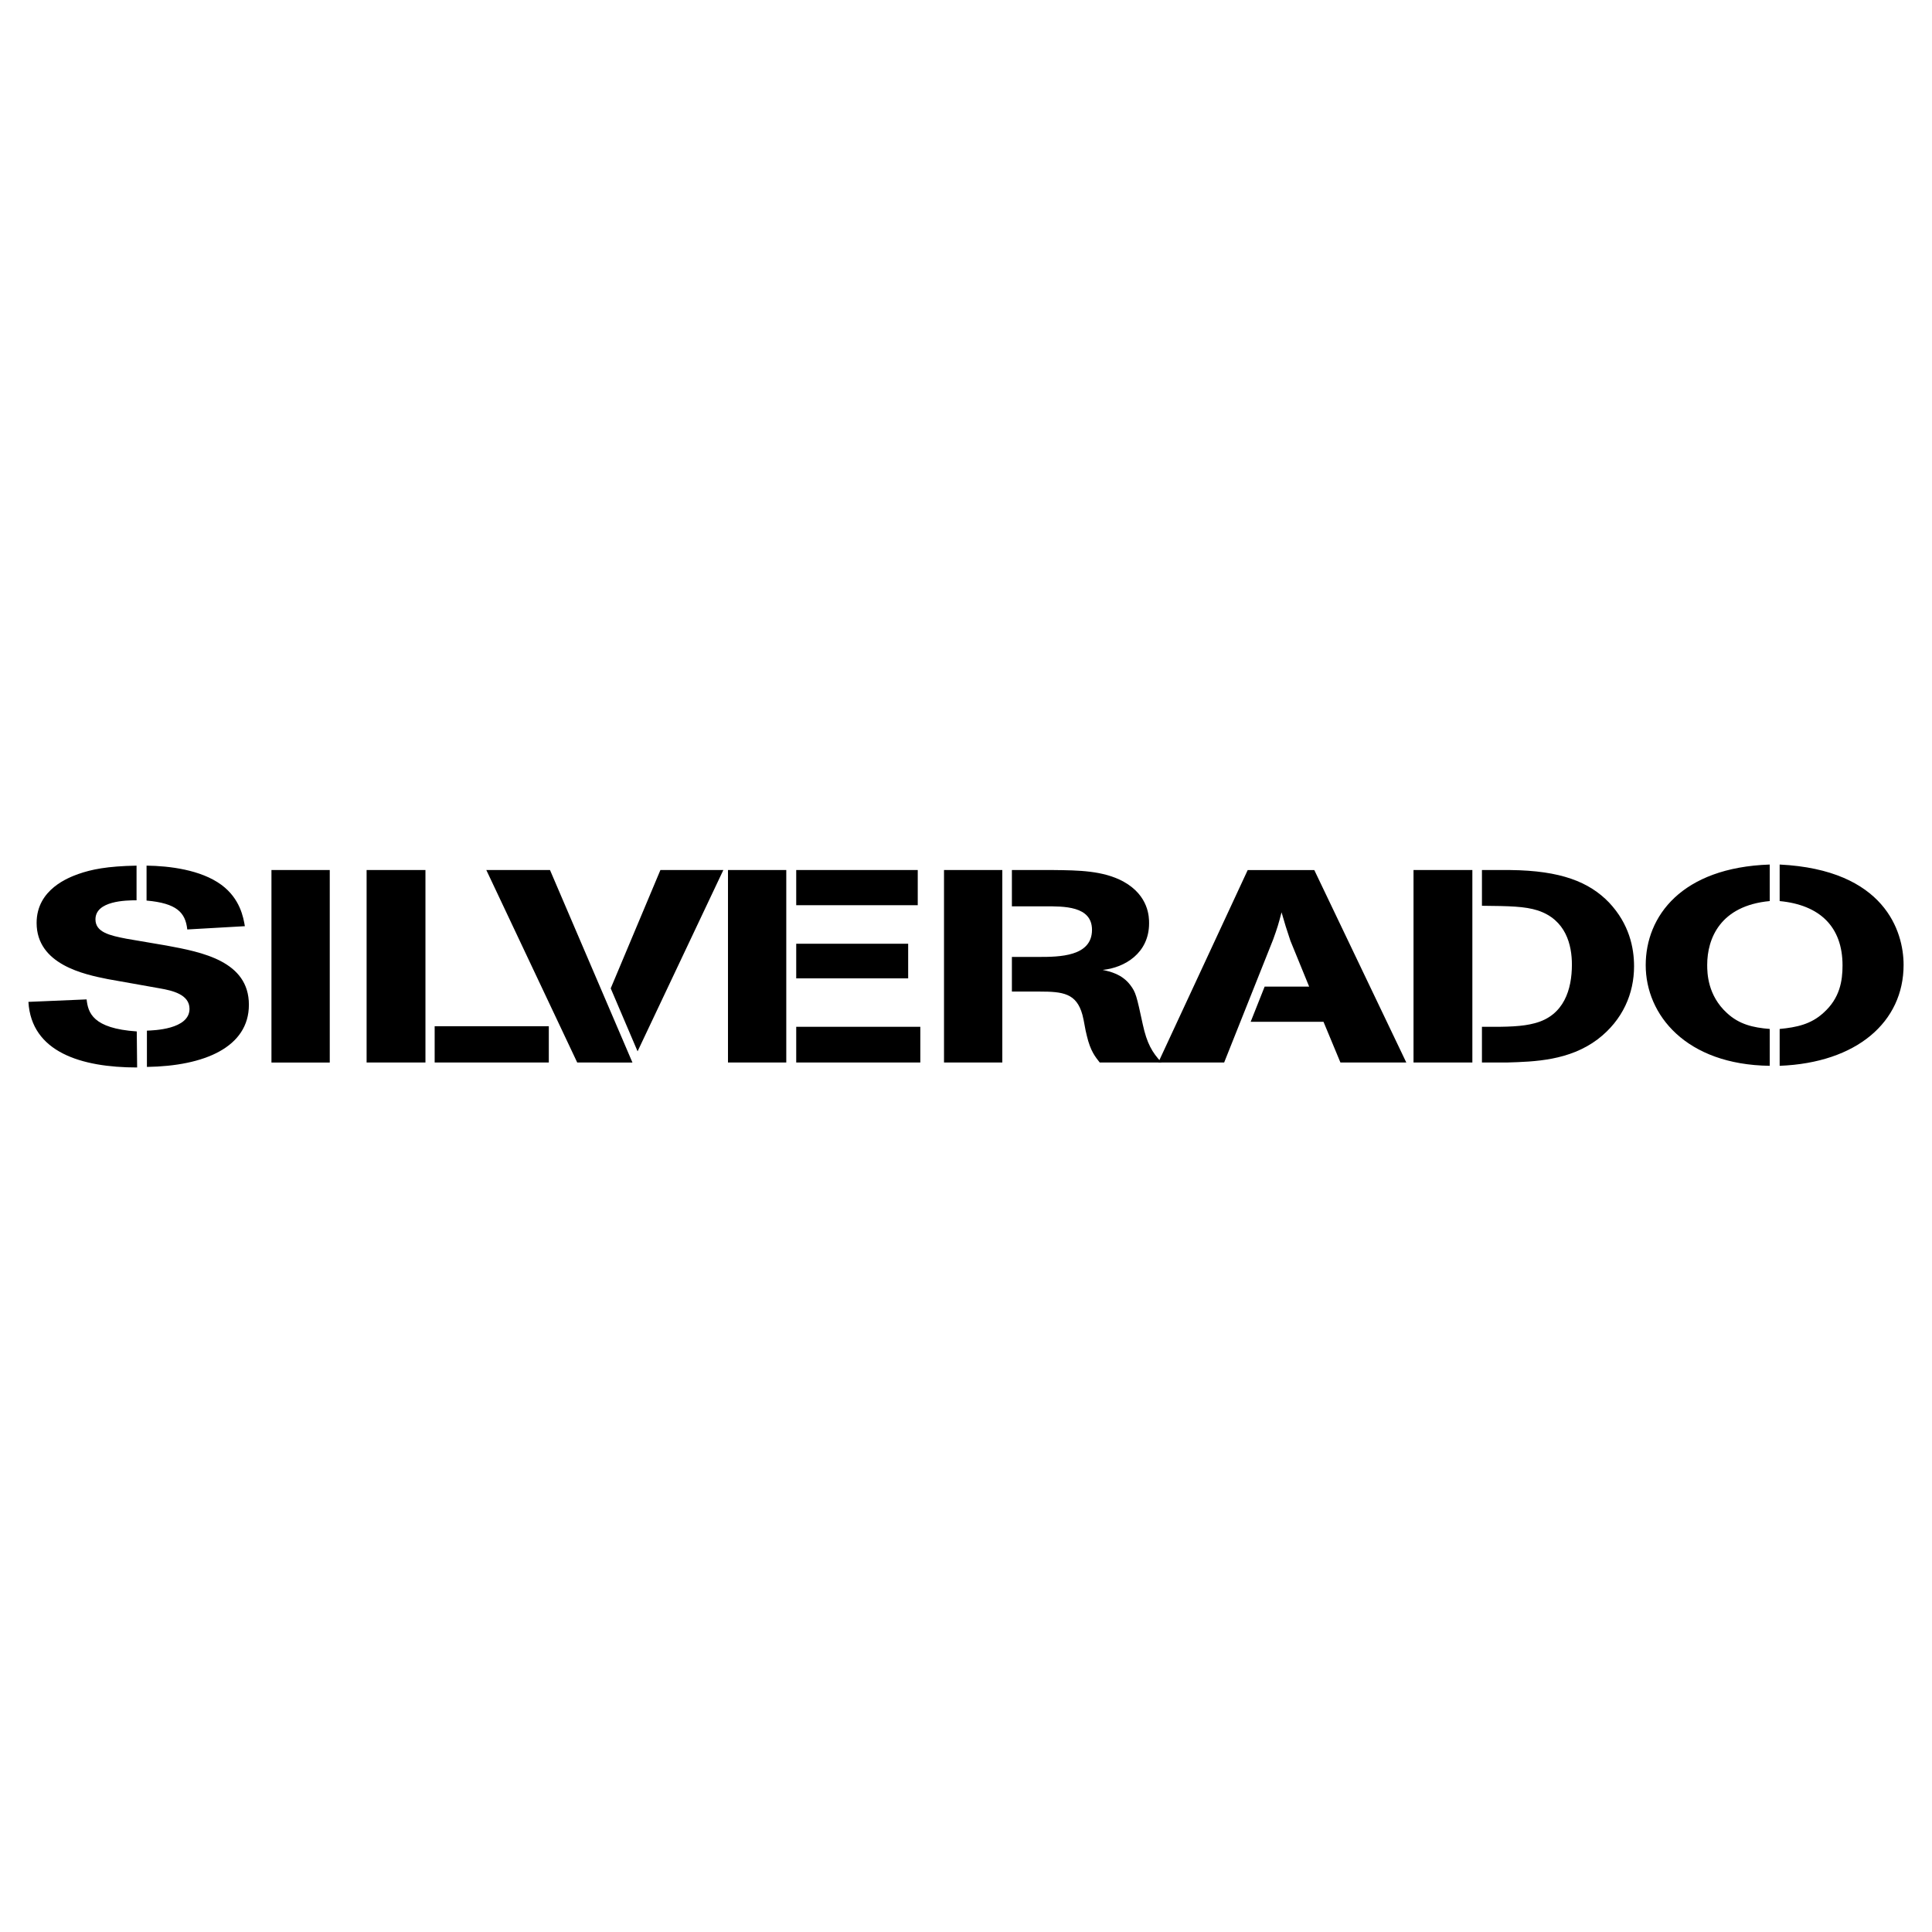
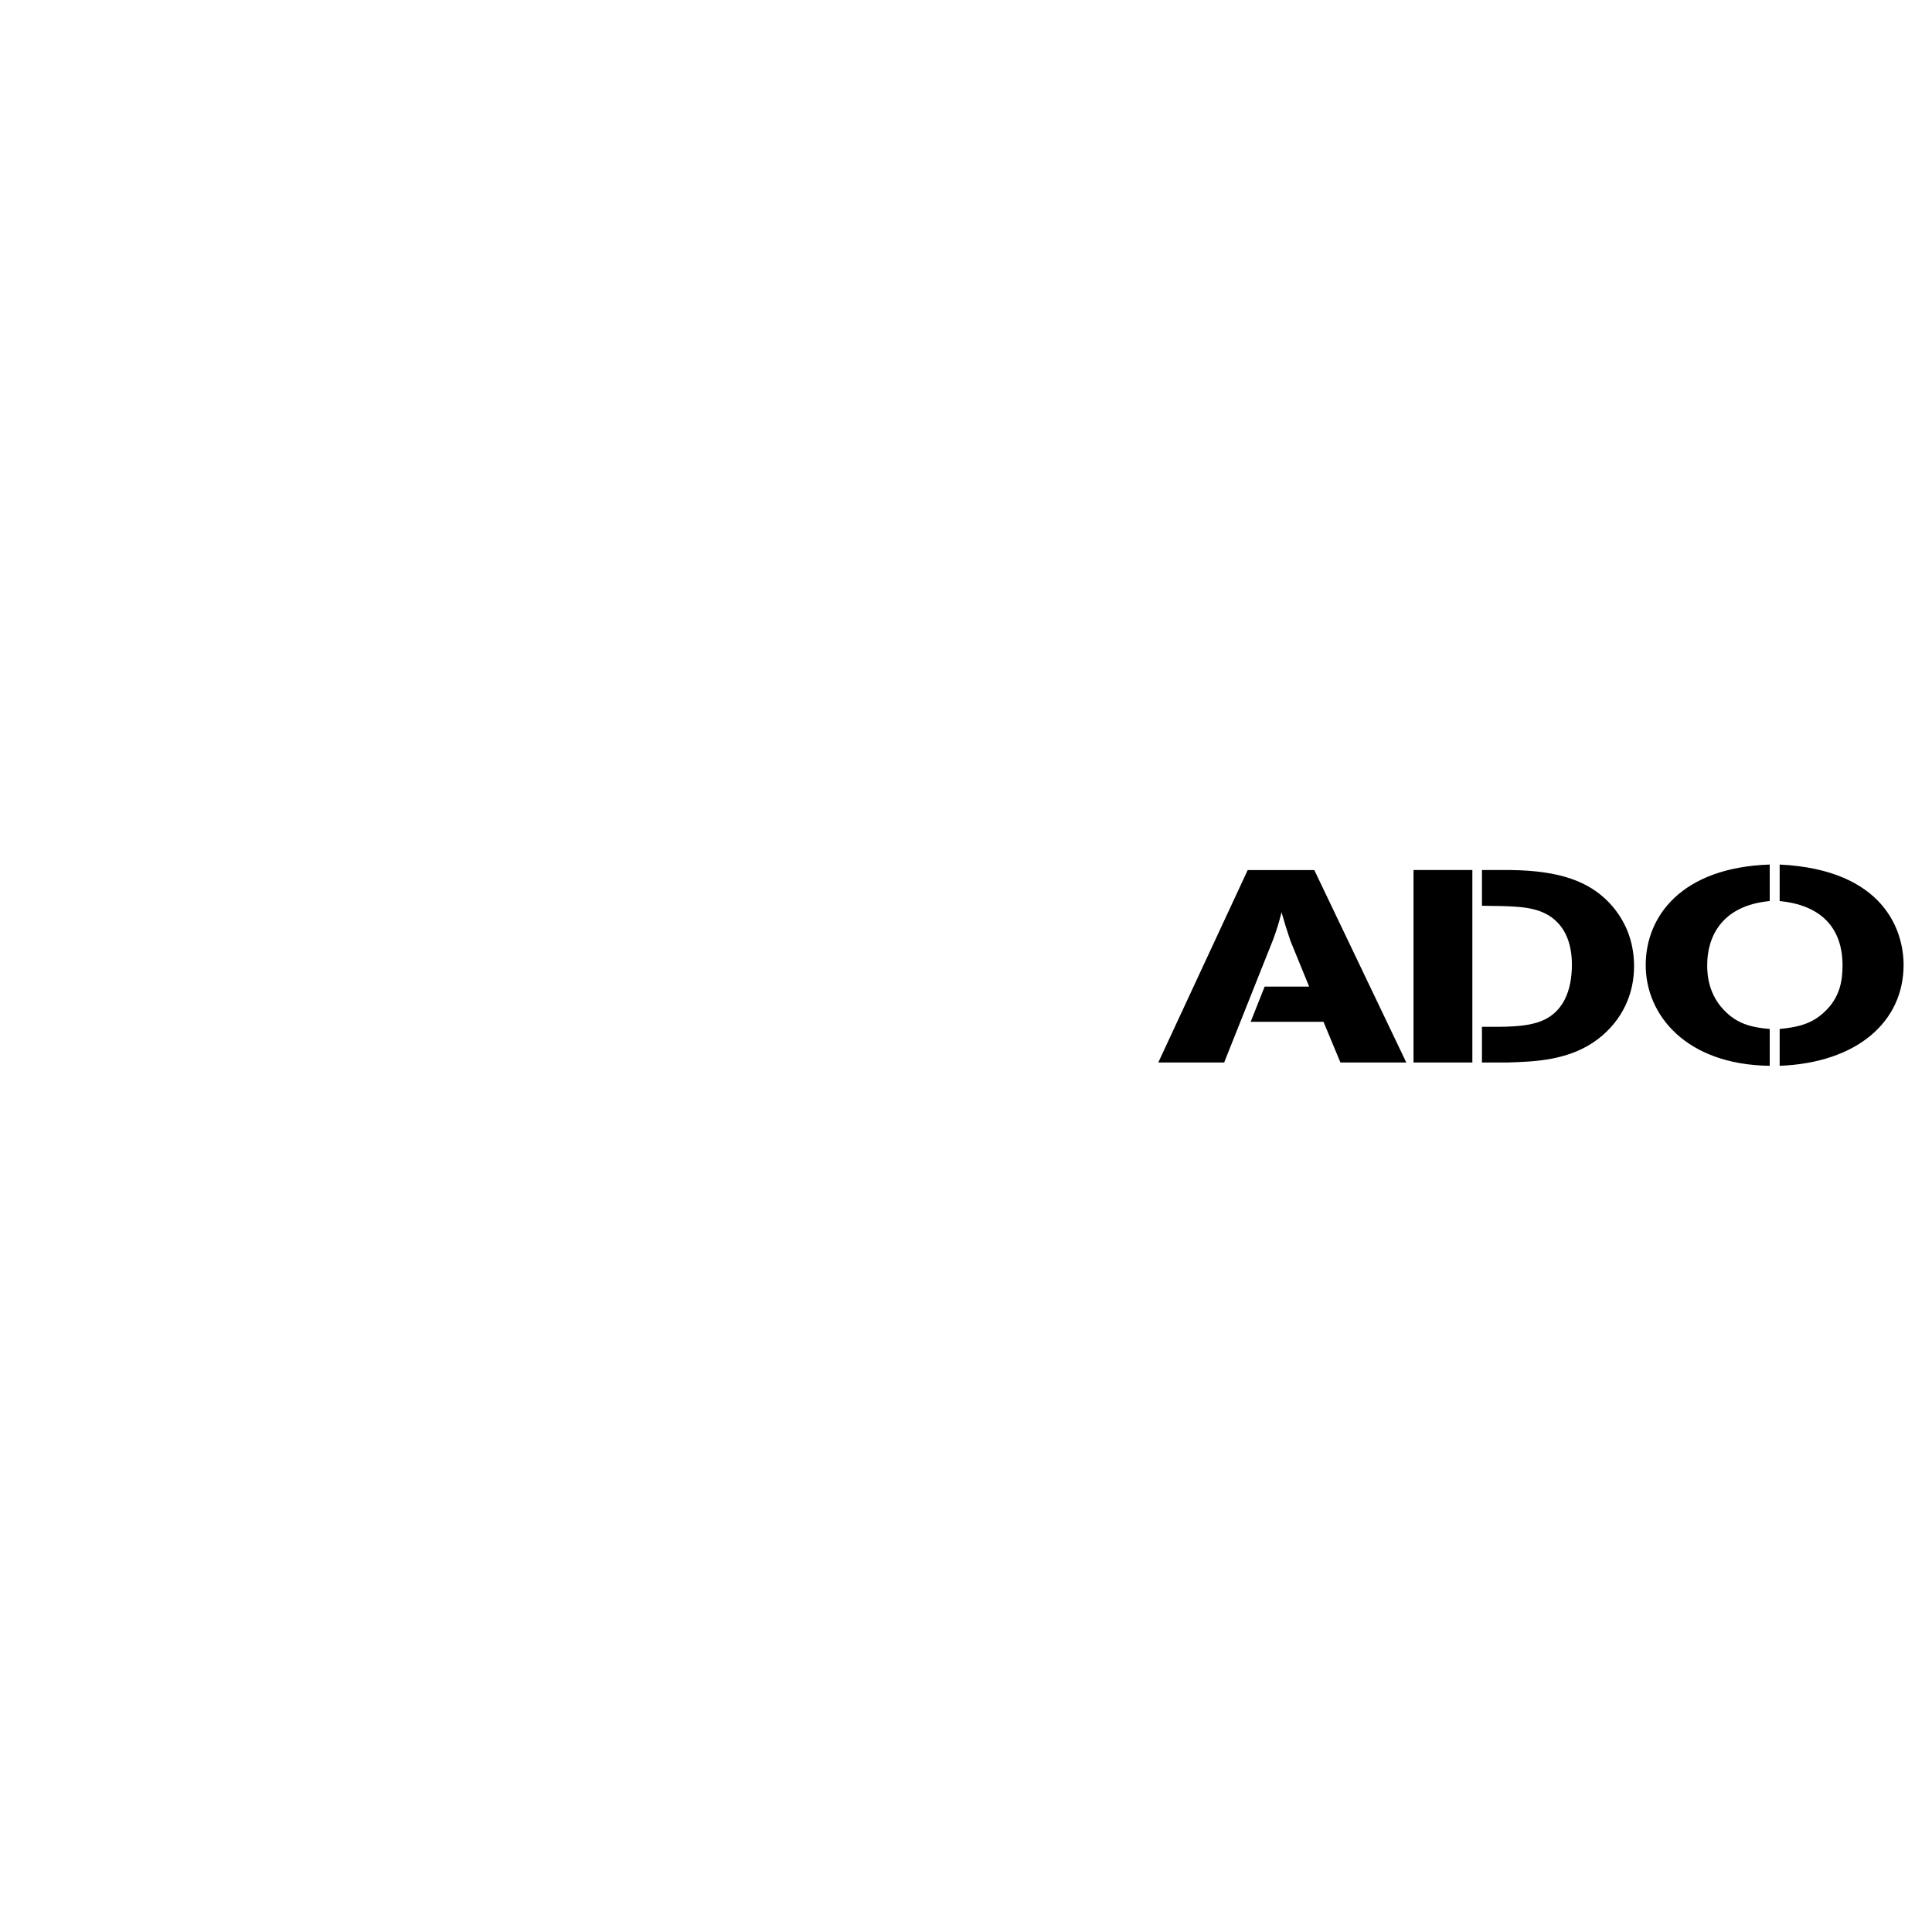
<svg xmlns="http://www.w3.org/2000/svg" width="2500" height="2500" viewBox="0 0 192.756 192.756">
  <g fill-rule="evenodd" clip-rule="evenodd">
    <path fill="#fff" fill-opacity="0" d="M0 0h192.756v192.756H0V0z" />
-     <path d="M13.682 106.502c-5.592 0-10.553-1.541-10.847-6.545l5.806-.246c.147 1.311.589 2.896 5.004 3.195l.037 3.596zm-2.939-8.818c-2.313-.463-7.09-1.441-7.09-5.604 0-3.393 3.282-4.554 4.157-4.878 1.313-.459 2.859-.783 5.814-.837v3.457c-1.071 0-4.1.054-4.1 1.905 0 1.278 1.403 1.605 3.103 1.932l3.989.68c3.534.653 8.216 1.551 8.216 5.905 0 4.244-4.462 6.121-10.174 6.203v-3.619c.628-.027 4.249-.109 4.249-2.178 0-1.441-1.736-1.822-2.907-2.031l-5.257-.935zm7.941-4.951c-.185-1.714-1.071-2.612-4.062-2.884v-3.484c2.253.027 5.418.406 7.467 1.917 1.866 1.377 2.195 3.254 2.341 4.124l-5.746.327zM27.083 106.008V86.803H32.9v19.205h-5.817zM36.576 106.006V86.803h5.871v19.203h-5.871zm6.79 0v-3.619h11.389v3.619H43.366zM48.52 86.803h6.353l8.226 19.205H57.59l-9.07-19.205zm12.411 11.806l4.958-11.806h6.279l-8.557 18.089-2.68-6.283zM72.631 106.008V86.804h5.816v19.204h-5.816zm6.808 0v-3.566H91.82v3.566H79.439zm0-15.694v-3.511h12.125v3.511H79.439zm0 7.299v-3.458h11.169v3.458H79.439zM94.184 106.008V86.804H100v19.204h-5.816zm6.773-7.078v-3.457h2.689c2.025 0 5.303-.027 5.303-2.702 0-2.401-2.836-2.347-4.715-2.347h-3.277v-3.62h4.162c2.504.027 4.932.055 6.953 1.143 2.572 1.416 2.572 3.595 2.572 4.168 0 3.002-2.461 4.437-4.629 4.654.734.162 1.91.404 2.756 1.512.551.73.625 1.057 1.248 3.941.404 1.852.92 2.777 1.875 3.785h-6.174c-.441-.572-.92-1.117-1.287-2.668-.184-.682-.258-1.416-.441-2.096-.59-2.15-1.953-2.314-4.273-2.314h-2.762v.001z" />
    <path d="M115.561 106.008l8.922-19.201h6.645l9.18 19.201h-6.572l-1.689-4.061h-7.268l1.395-3.512h4.441l-1.871-4.577c-.441-1.335-.516-1.553-.883-2.834-.33 1.254-.402 1.499-.844 2.725l-4.883 12.258h-6.573v.001zM141.027 106.008V86.804h5.871v19.204h-5.871zm6.827 0v-3.566c2.611.027 4.047-.027 5.26-.354 2.943-.762 3.715-3.398 3.715-5.846 0-1.957-.588-4.486-3.42-5.411-1.287-.408-2.795-.435-5.555-.462v-3.565h2.832c5.039.054 7.867 1.188 9.85 3.241 2.018 2.146 2.494 4.512 2.494 6.361 0 2.691-1.102 5.355-3.633 7.287-2.826 2.123-6.246 2.232-9.078 2.314h-2.465v.001zM176.566 106.336c-8.369-.107-12.373-5.09-12.373-10.042 0-4.87 3.562-9.74 12.373-10.039V89.9c-4.953.462-6.238 3.754-6.238 6.366 0 .817.037 3.048 1.982 4.815 1.209 1.115 2.568 1.443 4.256 1.578v3.677zm.991-3.676c1.688-.162 3.119-.463 4.365-1.605 1.652-1.469 1.908-3.209 1.908-4.733 0-3.863-2.273-6.04-6.273-6.421v-3.646c10.494.517 12.365 6.693 12.365 10.012 0 5.687-4.66 9.772-12.365 10.069v-3.676z" />
  </g>
</svg>